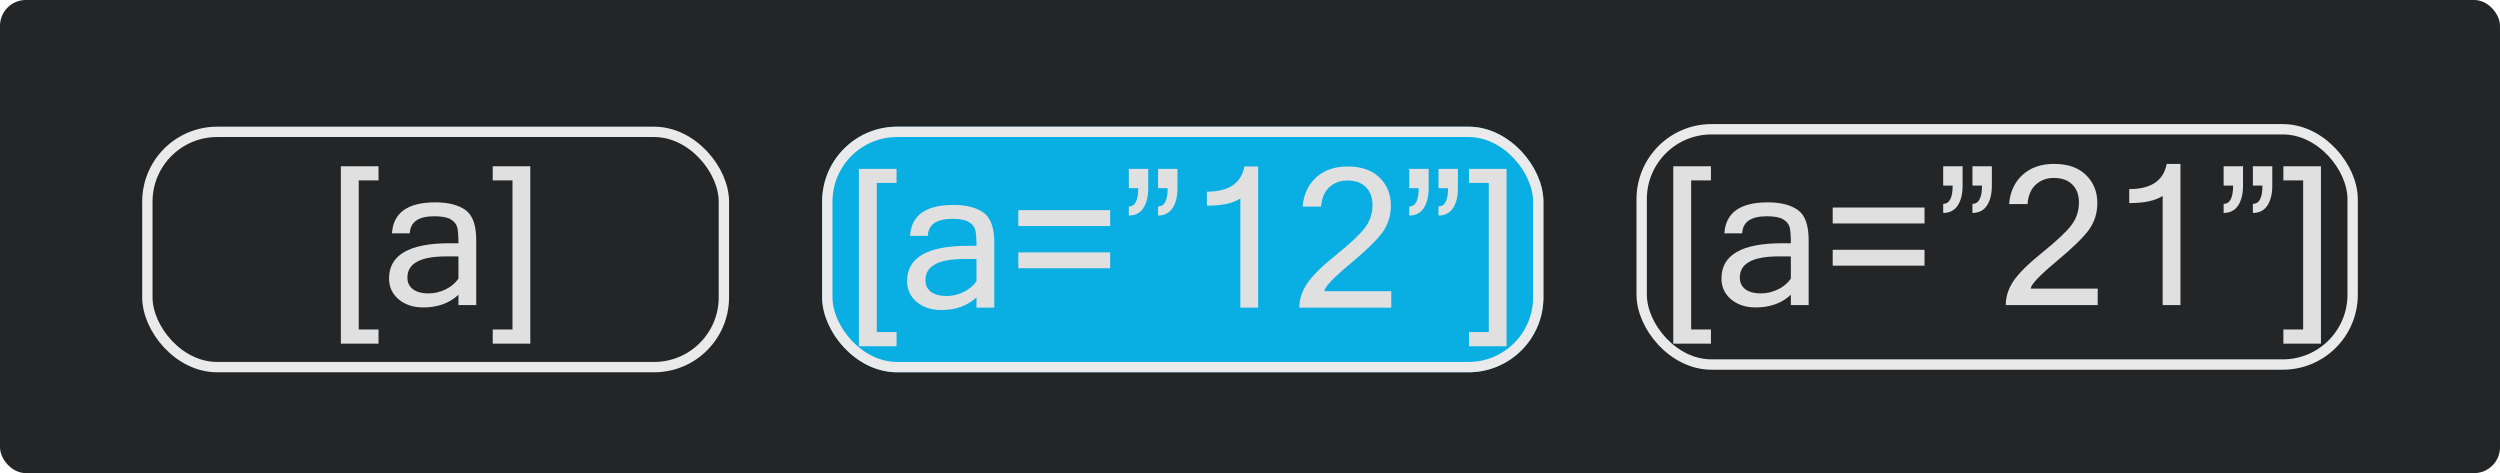
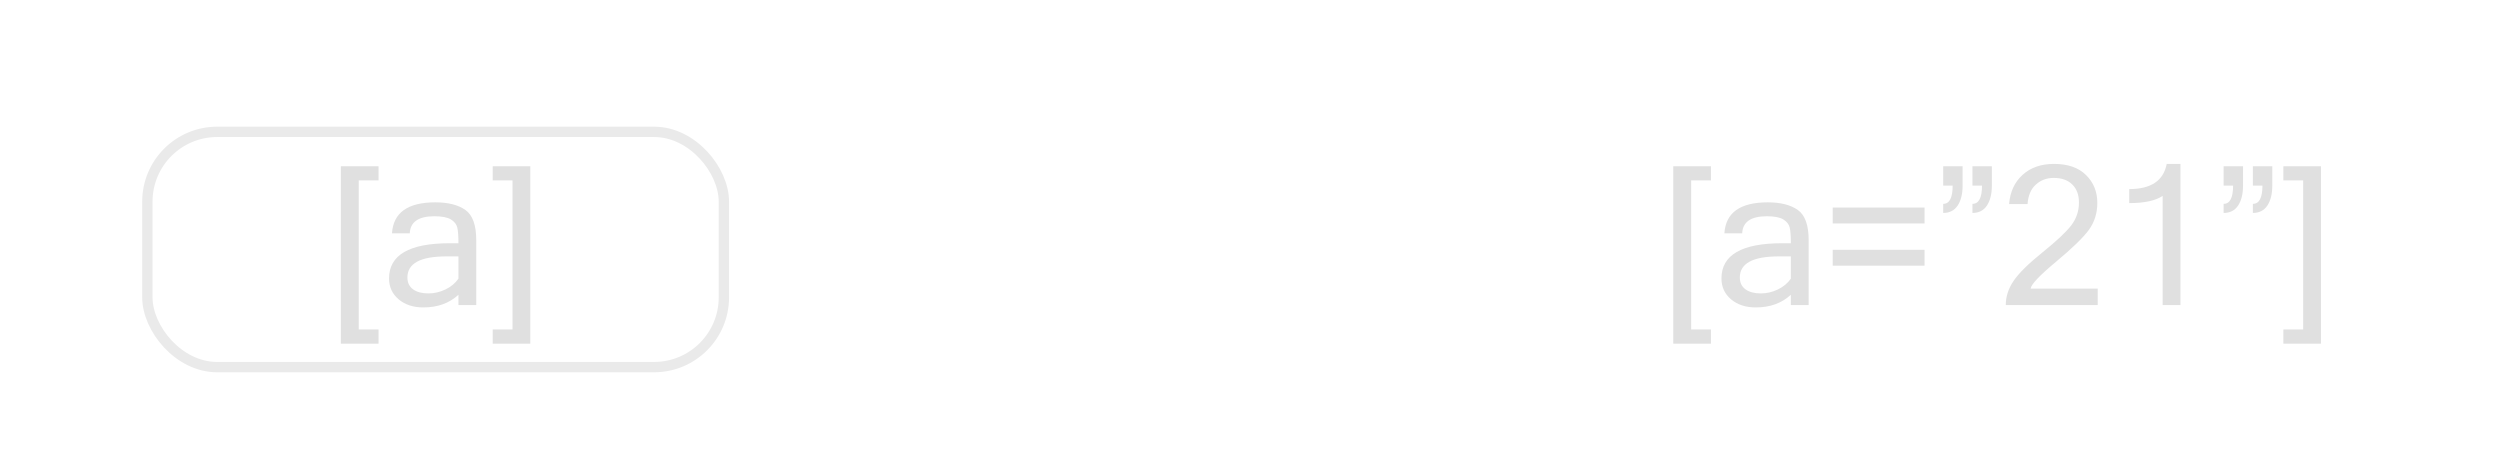
<svg xmlns="http://www.w3.org/2000/svg" width="967" height="183" viewBox="0 0 967 183" fill="none">
-   <rect width="967" height="183" rx="10" fill="#242527" />
  <g filter="url(#filter0_i_722_264)">
-     <rect x="318" y="49" width="279" height="95" rx="29" fill="#09AEE2" />
-   </g>
-   <rect x="320" y="51" width="275" height="91" rx="27" stroke="#EAEAEA" stroke-width="4" />
-   <path d="M346.794 133.941H332.219V65.314H346.794V70.77H339.141V128.448H346.794V133.941ZM377.703 108.783V100.177H372.979C362.969 100.177 357.964 102.899 357.964 108.343C357.964 110.321 358.696 111.847 360.161 112.921C361.626 113.971 363.604 114.496 366.094 114.496C368.364 114.496 370.562 113.983 372.686 112.958C374.81 111.932 376.482 110.541 377.703 108.783ZM377.703 115.008C374.187 118.28 369.658 119.916 364.116 119.916C360.259 119.916 357.085 118.878 354.595 116.803C352.104 114.703 350.859 112.005 350.859 108.709C350.859 99.627 358.684 95.086 374.333 95.086H377.703C377.703 92.303 377.556 90.289 377.263 89.044C376.97 87.774 376.152 86.725 374.81 85.894C373.467 85.064 371.331 84.649 368.401 84.649C362.249 84.649 359.075 86.847 358.879 91.241H351.995C352.507 83.258 358.098 79.266 368.767 79.266C373.748 79.266 377.629 80.255 380.413 82.232C383.196 84.21 384.587 88.092 384.587 93.878V119H377.703V115.008ZM429.412 87.433H393.889V81.28H429.412V87.433ZM429.412 103.766H393.889V97.613H429.412V103.766ZM455.449 72.784C455.449 76.007 454.814 78.582 453.545 80.511C452.275 82.415 450.408 83.368 447.942 83.368V79.852C450.408 79.852 451.641 77.496 451.641 72.784H447.942V65.314H455.449V72.784ZM444.133 72.784C444.133 76.007 443.499 78.582 442.229 80.511C440.959 82.415 439.092 83.368 436.626 83.368V79.852C439.067 79.852 440.288 77.496 440.288 72.784H436.626V65.314H444.133V72.784ZM486.65 119H479.766V76.776C476.982 78.631 472.673 79.559 466.838 79.559V74.139C475.261 74.139 480.095 70.892 481.34 64.398H486.65V119ZM538.14 119H502.581C502.581 115.729 503.594 112.604 505.62 109.625C507.646 106.646 511.357 102.984 516.753 98.639C522.173 94.269 525.884 90.79 527.886 88.202C529.888 85.589 530.889 82.635 530.889 79.339C530.889 76.385 530.034 74.066 528.325 72.381C526.616 70.672 524.211 69.818 521.111 69.818C518.425 69.818 516.13 70.672 514.226 72.381C512.322 74.09 511.248 76.605 511.003 79.925H503.862C504.253 75.213 505.986 71.454 509.062 68.646C512.163 65.814 516.228 64.398 521.257 64.398C526.604 64.398 530.73 65.838 533.635 68.719C536.541 71.576 537.993 75.165 537.993 79.486C537.993 83.392 536.919 86.847 534.771 89.85C532.622 92.828 528.35 96.978 521.953 102.301C515.581 107.623 512.334 111.065 512.212 112.628H538.14V119ZM563.921 72.784C563.921 76.007 563.286 78.582 562.017 80.511C560.747 82.415 558.879 83.368 556.414 83.368V79.852C558.879 79.852 560.112 77.496 560.112 72.784H556.414V65.314H563.921V72.784ZM552.605 72.784C552.605 76.007 551.97 78.582 550.701 80.511C549.431 82.415 547.563 83.368 545.098 83.368V79.852C547.539 79.852 548.76 77.496 548.76 72.784H545.098V65.314H552.605V72.784ZM582.744 133.941H568.206V128.448H575.859V70.77H568.206V65.314H582.744V133.941Z" fill="#E0E0E0" />
+     </g>
  <g filter="url(#filter1_i_722_264)">
-     <rect x="635" y="50" width="275" height="91" rx="27" stroke="#EAEAEA" stroke-width="4" />
-   </g>
+     </g>
  <path d="M661.794 132.941H647.219V64.314H661.794V69.77H654.141V127.448H661.794V132.941ZM692.703 107.783V99.177H687.979C677.969 99.177 672.964 101.899 672.964 107.343C672.964 109.321 673.696 110.847 675.161 111.921C676.626 112.971 678.604 113.496 681.094 113.496C683.364 113.496 685.562 112.983 687.686 111.958C689.81 110.932 691.482 109.541 692.703 107.783ZM692.703 114.008C689.187 117.28 684.658 118.916 679.116 118.916C675.259 118.916 672.085 117.878 669.595 115.803C667.104 113.703 665.859 111.005 665.859 107.709C665.859 98.627 673.684 94.086 689.333 94.086H692.703C692.703 91.303 692.556 89.289 692.263 88.044C691.97 86.774 691.152 85.725 689.81 84.894C688.467 84.064 686.331 83.649 683.401 83.649C677.249 83.649 674.075 85.847 673.879 90.241H666.995C667.507 82.258 673.098 78.266 683.767 78.266C688.748 78.266 692.629 79.255 695.413 81.232C698.196 83.21 699.587 87.092 699.587 92.878V118H692.703V114.008ZM744.412 86.433H708.889V80.28H744.412V86.433ZM744.412 102.766H708.889V96.613H744.412V102.766ZM770.449 71.784C770.449 75.007 769.814 77.582 768.545 79.511C767.275 81.415 765.408 82.368 762.942 82.368V78.852C765.408 78.852 766.641 76.496 766.641 71.784H762.942V64.314H770.449V71.784ZM759.133 71.784C759.133 75.007 758.499 77.582 757.229 79.511C755.959 81.415 754.092 82.368 751.626 82.368V78.852C754.067 78.852 755.288 76.496 755.288 71.784H751.626V64.314H759.133V71.784ZM811.392 118H775.833C775.833 114.729 776.846 111.604 778.872 108.625C780.898 105.646 784.609 101.984 790.005 97.639C795.425 93.269 799.136 89.79 801.138 87.202C803.14 84.589 804.141 81.635 804.141 78.339C804.141 75.385 803.286 73.066 801.577 71.381C799.868 69.672 797.463 68.818 794.363 68.818C791.677 68.818 789.382 69.672 787.478 71.381C785.574 73.09 784.5 75.605 784.255 78.925H777.114C777.505 74.213 779.238 70.454 782.314 67.646C785.415 64.814 789.48 63.398 794.509 63.398C799.856 63.398 803.982 64.838 806.887 67.719C809.792 70.576 811.245 74.165 811.245 78.486C811.245 82.392 810.171 85.847 808.022 88.85C805.874 91.828 801.602 95.978 795.205 101.301C788.833 106.623 785.586 110.065 785.464 111.628H811.392V118ZM843.398 118H836.514V75.776C833.73 77.631 829.421 78.559 823.586 78.559V73.139C832.009 73.139 836.843 69.892 838.088 63.398H843.398V118ZM878.921 71.784C878.921 75.007 878.286 77.582 877.017 79.511C875.747 81.415 873.879 82.368 871.414 82.368V78.852C873.879 78.852 875.112 76.496 875.112 71.784H871.414V64.314H878.921V71.784ZM867.605 71.784C867.605 75.007 866.97 77.582 865.701 79.511C864.431 81.415 862.563 82.368 860.098 82.368V78.852C862.539 78.852 863.76 76.496 863.76 71.784H860.098V64.314H867.605V71.784ZM897.744 132.941H883.206V127.448H890.859V69.77H883.206V64.314H897.744V132.941Z" fill="#E0E0E0" />
  <g filter="url(#filter2_i_722_264)">
    <rect x="57" y="51" width="223" height="91" rx="27" stroke="#EAEAEA" stroke-width="4" />
  </g>
  <path d="M146.417 132.941H131.842V64.314H146.417V69.77H138.764V127.448H146.417V132.941ZM177.326 107.783V99.177H172.602C162.592 99.177 157.587 101.899 157.587 107.343C157.587 109.321 158.319 110.847 159.784 111.921C161.249 112.971 163.227 113.496 165.717 113.496C167.987 113.496 170.185 112.983 172.309 111.958C174.433 110.932 176.105 109.541 177.326 107.783ZM177.326 114.008C173.81 117.28 169.281 118.916 163.739 118.916C159.882 118.916 156.708 117.878 154.218 115.803C151.728 113.703 150.482 111.005 150.482 107.709C150.482 98.627 158.307 94.086 173.957 94.086H177.326C177.326 91.303 177.179 89.289 176.886 88.044C176.593 86.774 175.775 85.725 174.433 84.894C173.09 84.064 170.954 83.649 168.024 83.649C161.872 83.649 158.698 85.847 158.502 90.241H151.618C152.13 82.258 157.721 78.266 168.39 78.266C173.371 78.266 177.252 79.255 180.036 81.232C182.819 83.21 184.21 87.092 184.21 92.878V118H177.326V114.008ZM205.121 132.941H190.583V127.448H198.236V69.77H190.583V64.314H205.121V132.941Z" fill="#E0E0E0" />
  <defs>
    <filter id="filter0_i_722_264" x="318" y="49" width="279" height="95" filterUnits="userSpaceOnUse" color-interpolation-filters="sRGB">
      <feFlood flood-opacity="0" result="BackgroundImageFix" />
      <feBlend mode="normal" in="SourceGraphic" in2="BackgroundImageFix" result="shape" />
      <feColorMatrix in="SourceAlpha" type="matrix" values="0 0 0 0 0 0 0 0 0 0 0 0 0 0 0 0 0 0 127 0" result="hardAlpha" />
      <feOffset />
      <feGaussianBlur stdDeviation="0.5" />
      <feComposite in2="hardAlpha" operator="arithmetic" k2="-1" k3="1" />
      <feColorMatrix type="matrix" values="0 0 0 0 0.096 0 0 0 0 0.096 0 0 0 0 0.096 0 0 0 0.74 0" />
      <feBlend mode="normal" in2="shape" result="effect1_innerShadow_722_264" />
    </filter>
    <filter id="filter1_i_722_264" x="633" y="48" width="279" height="95" filterUnits="userSpaceOnUse" color-interpolation-filters="sRGB">
      <feFlood flood-opacity="0" result="BackgroundImageFix" />
      <feBlend mode="normal" in="SourceGraphic" in2="BackgroundImageFix" result="shape" />
      <feColorMatrix in="SourceAlpha" type="matrix" values="0 0 0 0 0 0 0 0 0 0 0 0 0 0 0 0 0 0 127 0" result="hardAlpha" />
      <feOffset />
      <feGaussianBlur stdDeviation="0.5" />
      <feComposite in2="hardAlpha" operator="arithmetic" k2="-1" k3="1" />
      <feColorMatrix type="matrix" values="0 0 0 0 0.096 0 0 0 0 0.096 0 0 0 0 0.096 0 0 0 0.74 0" />
      <feBlend mode="normal" in2="shape" result="effect1_innerShadow_722_264" />
    </filter>
    <filter id="filter2_i_722_264" x="55" y="49" width="227" height="95" filterUnits="userSpaceOnUse" color-interpolation-filters="sRGB">
      <feFlood flood-opacity="0" result="BackgroundImageFix" />
      <feBlend mode="normal" in="SourceGraphic" in2="BackgroundImageFix" result="shape" />
      <feColorMatrix in="SourceAlpha" type="matrix" values="0 0 0 0 0 0 0 0 0 0 0 0 0 0 0 0 0 0 127 0" result="hardAlpha" />
      <feOffset />
      <feGaussianBlur stdDeviation="0.5" />
      <feComposite in2="hardAlpha" operator="arithmetic" k2="-1" k3="1" />
      <feColorMatrix type="matrix" values="0 0 0 0 0.096 0 0 0 0 0.096 0 0 0 0 0.096 0 0 0 0.74 0" />
      <feBlend mode="normal" in2="shape" result="effect1_innerShadow_722_264" />
    </filter>
  </defs>
</svg>